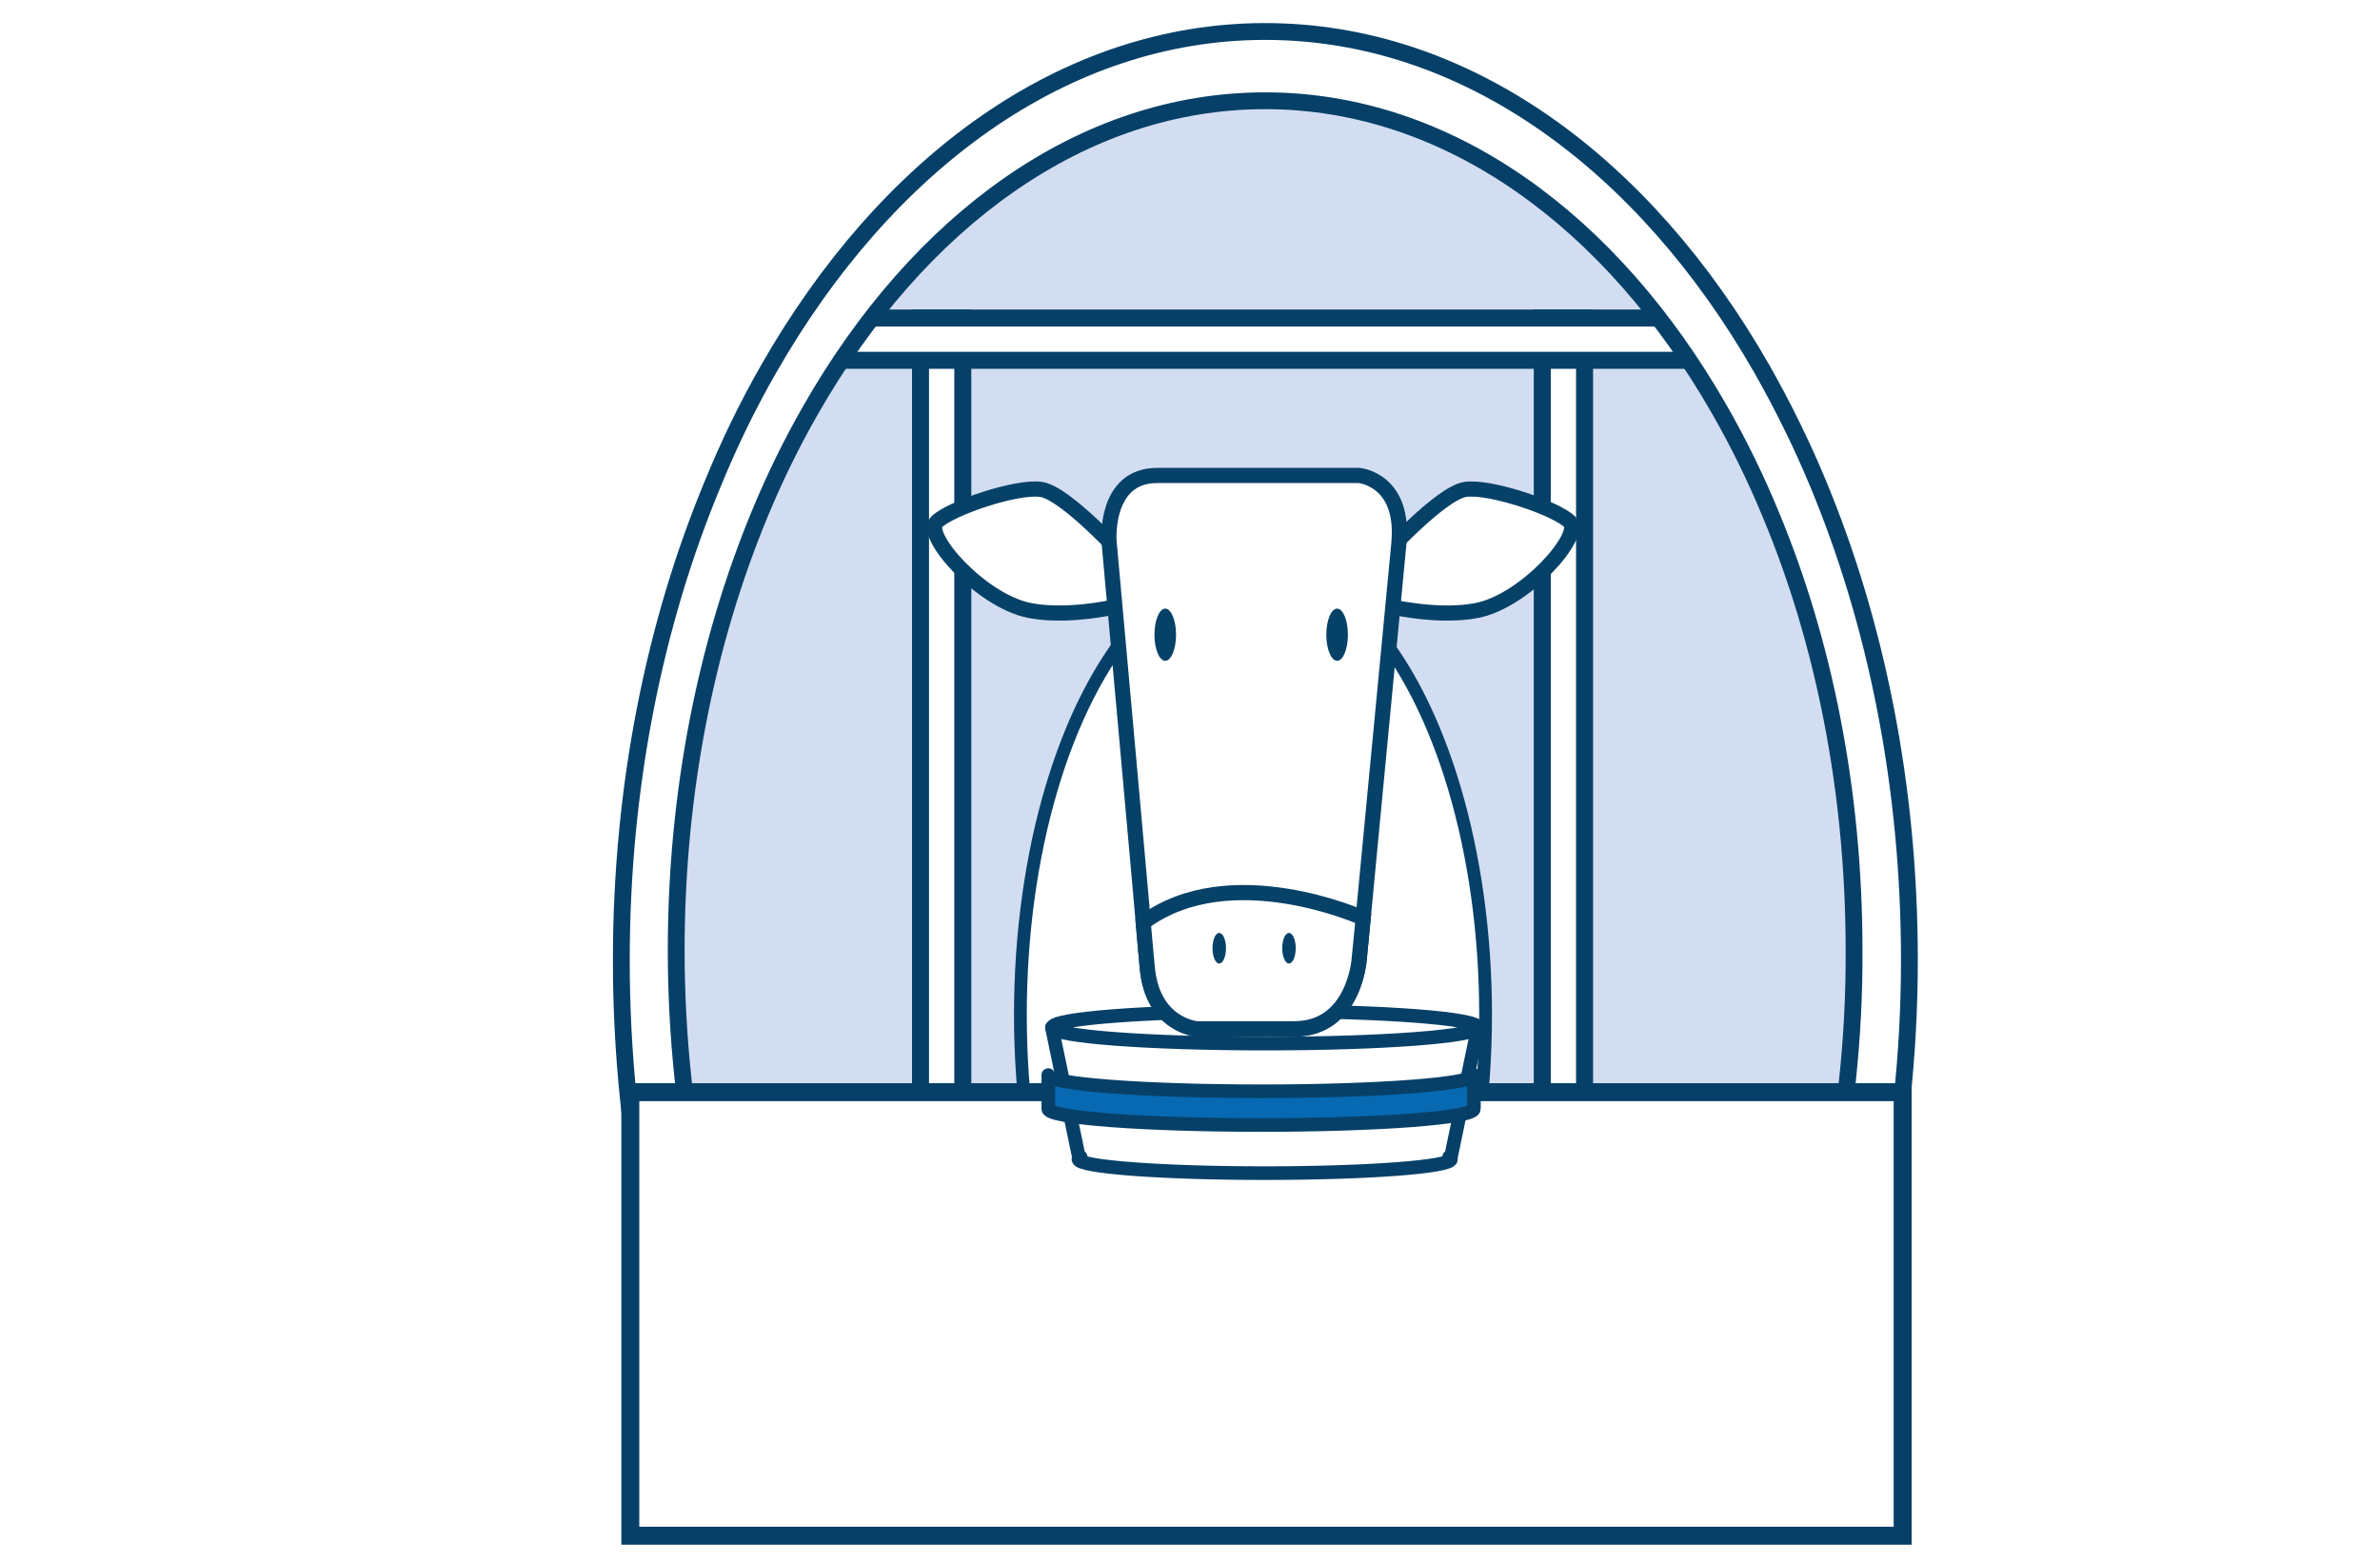
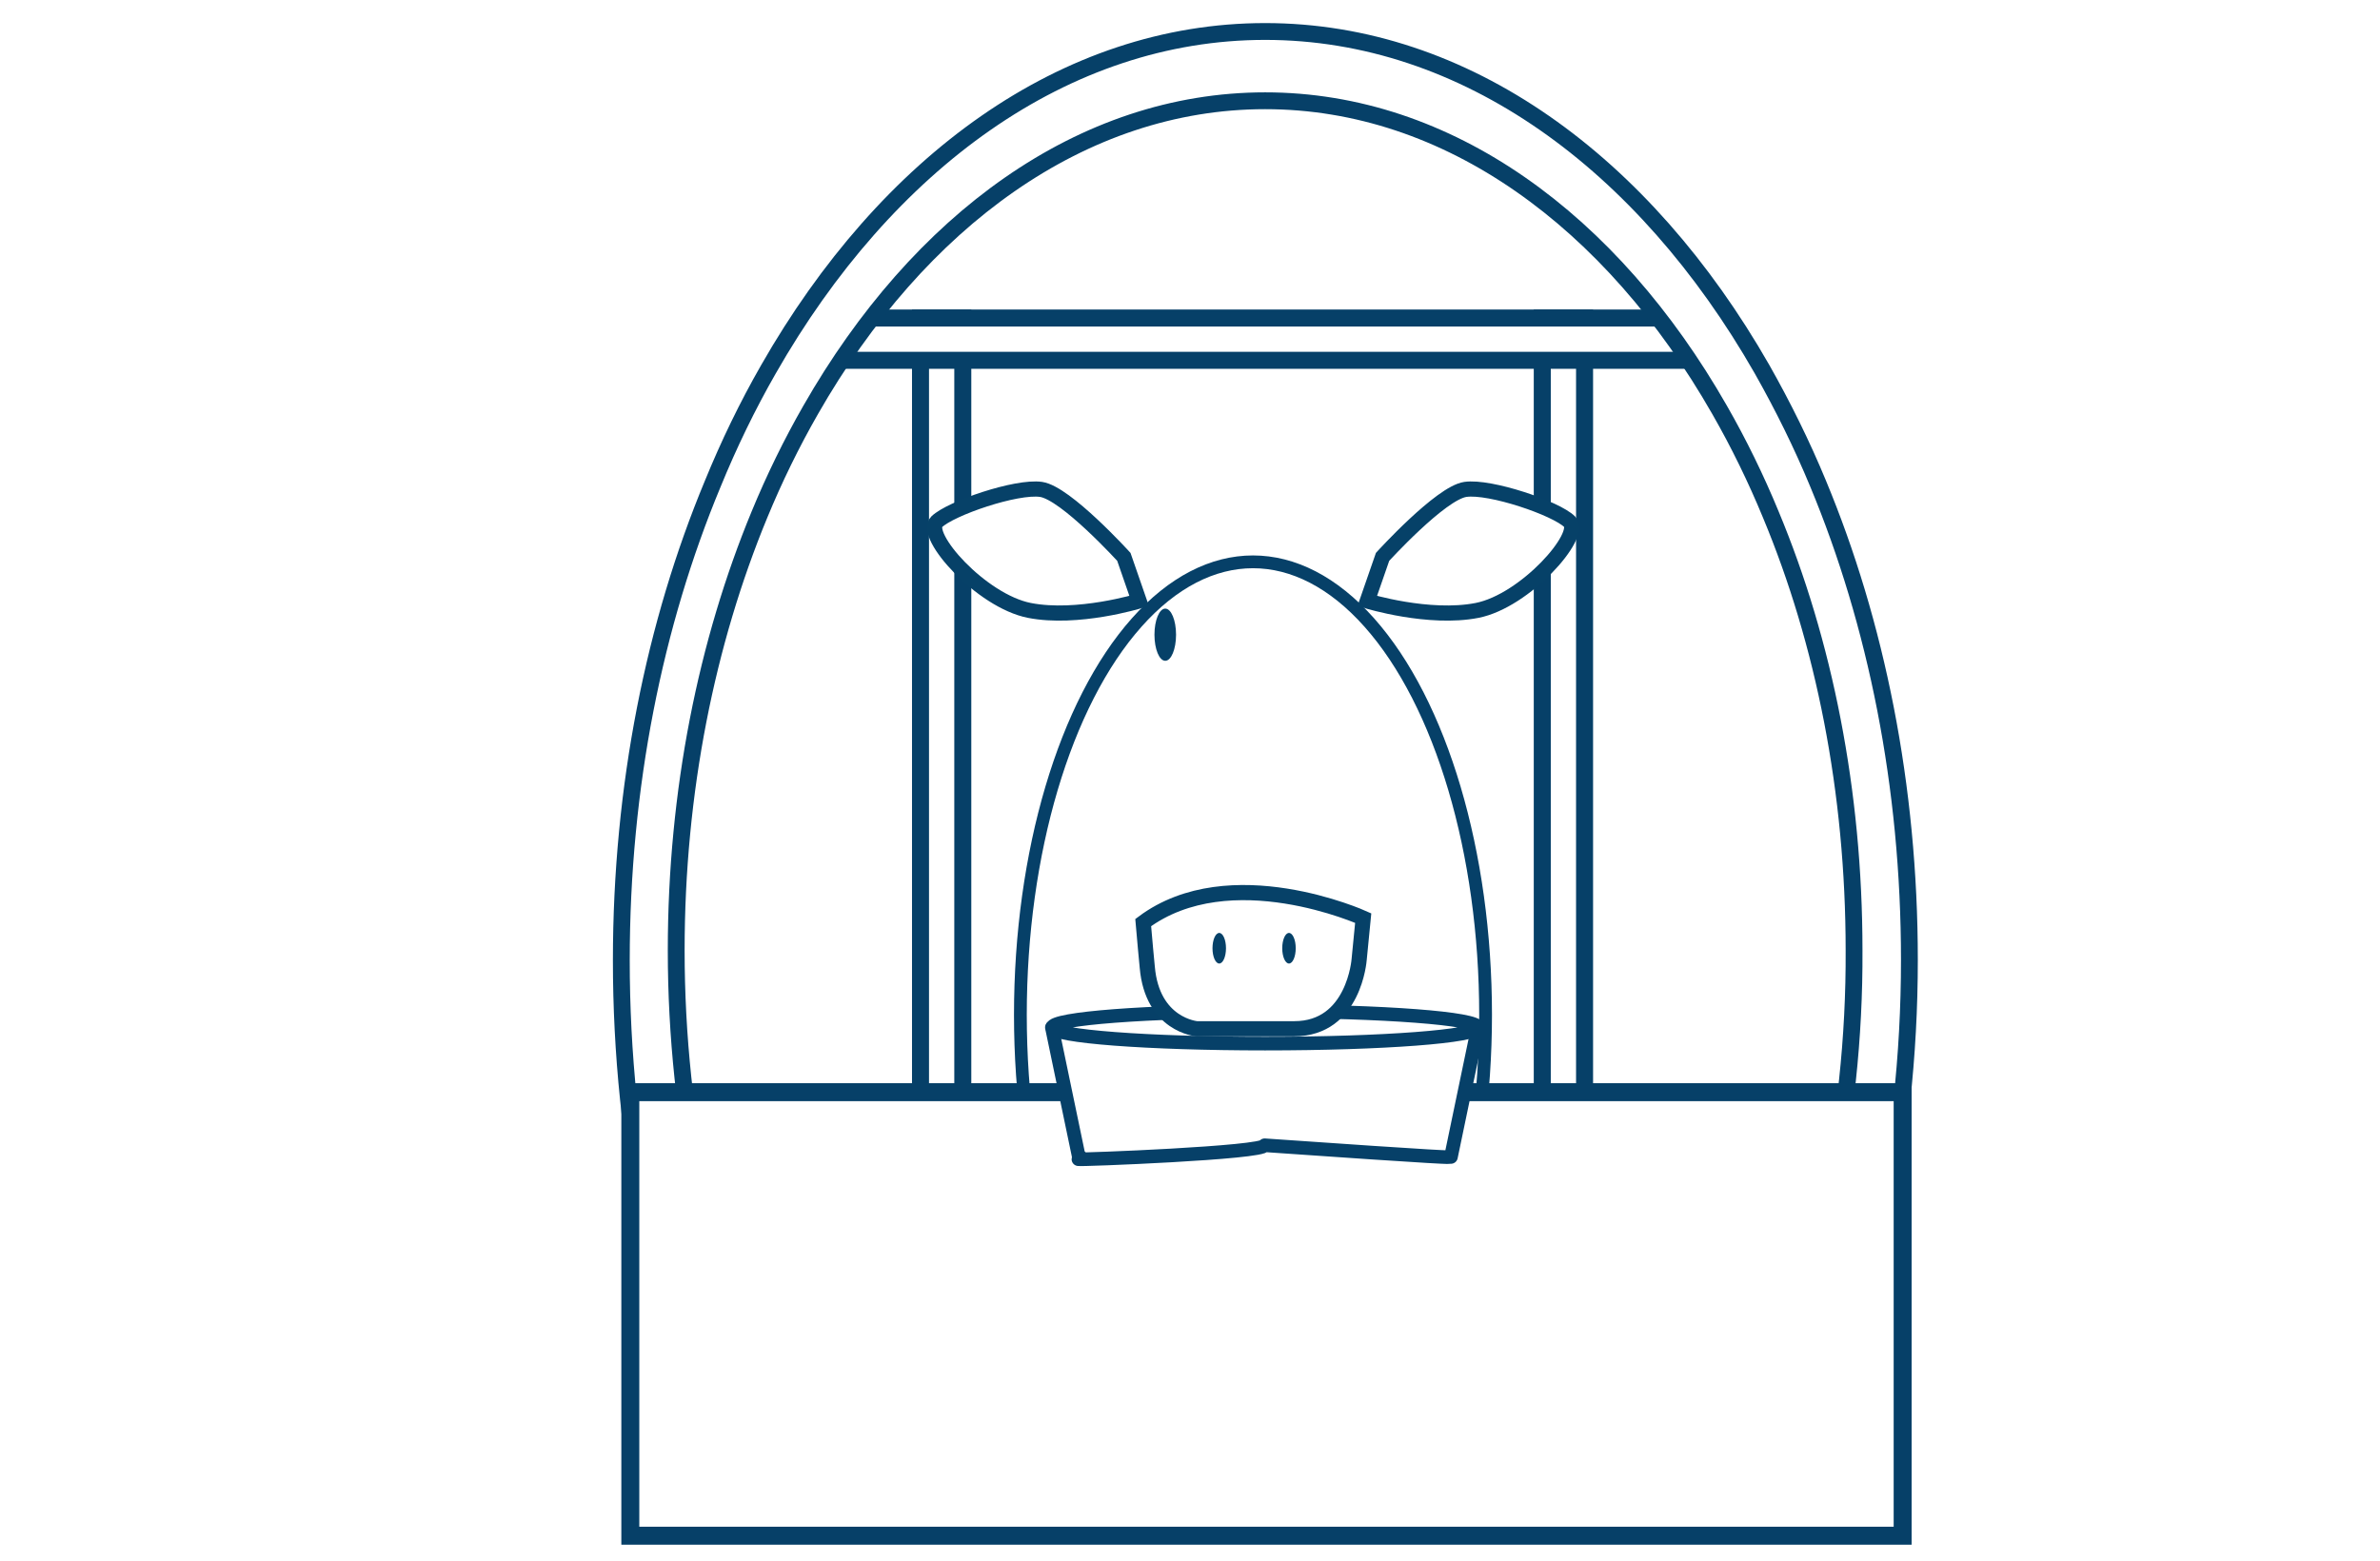
<svg xmlns="http://www.w3.org/2000/svg" version="1.1" x="0px" y="0px" viewBox="0 0 529 347" style="enable-background:new 0 0 529 347;" xml:space="preserve">
  <style type="text/css">
	.st0{fill:#FFFFFF;}
	.st1{fill:#D3DDF2;stroke:#064068;stroke-width:2.97;stroke-miterlimit:10;}
	.st2{fill:#FFFFFF;stroke:#064068;stroke-width:2.84;stroke-miterlimit:10;}
	.st3{fill:#FFFFFF;stroke:#064068;stroke-width:3.78;stroke-miterlimit:10;}
	.st4{fill:#FFFFFF;stroke:#064068;stroke-width:3.74;stroke-miterlimit:10;}
	.st5{fill:#FFFFFF;stroke:#064068;stroke-width:3.99;stroke-miterlimit:10;}
	.st6{fill:#FFFFFF;stroke:#064068;stroke-width:3.03;stroke-linecap:round;stroke-linejoin:round;}
	.st7{fill:#FFFFFF;stroke:#064068;stroke-width:3.03;stroke-miterlimit:10;}
	.st8{fill:#0769B2;stroke:#064068;stroke-width:3.03;stroke-linejoin:round;}
	.st9{fill:#FFFFFF;stroke:#064168;stroke-width:3.37;stroke-miterlimit:10;}
	.st10{fill:#064168;}
</style>
  <g id="Laag_2">
    <rect class="st0" width="529" height="347" />
  </g>
  <g id="Laag_1">
-     <path class="st1" d="M382.3,91.1c-24-42-60.4-68.7-101-68.7s-77,26.7-101,68.7c-4.3,7.5-8.1,15.3-11.4,23.3   c-11.8,28.3-18.5,61.5-18.5,96.9c0,18.9,1.9,37.7,5.9,56.2l249.8,1.3c4.1-18.9,6.2-38.1,6.2-57.4c0-35.4-6.8-68.6-18.5-96.9   C390.3,106.4,386.5,98.6,382.3,91.1z" />
    <ellipse class="st2" cx="278.5" cy="225.6" rx="51.7" ry="100.7" />
    <rect x="204.6" y="70.7" class="st3" width="9.4" height="189.5" />
    <rect x="342.8" y="70.7" class="st3" width="9.4" height="189.5" />
    <rect x="185.9" y="70.7" class="st3" width="189.5" height="9.4" />
    <path class="st4" d="M424.4,213.4c0-38.7-7.4-74.9-20.3-105.9c-3.6-8.7-7.8-17.2-12.5-25.5C365.4,36.2,325.7,7,281.2,7   s-84.2,29.2-110.4,75.1c-4.7,8.2-8.8,16.7-12.4,25.5c-12.9,31-20.3,67.2-20.3,105.9c0,20.6,2.1,41.2,6.4,61.4V269h273v7.2   C422.1,255.6,424.4,234.6,424.4,213.4z M406,268.8l-249.8-1.3c-3.9-18.5-5.9-37.3-5.9-56.2c0-35.4,6.8-68.6,18.5-96.9   c3.3-8,7.1-15.8,11.4-23.3c24-42,60.3-68.7,101-68.7s77,26.7,101,68.7c4.3,7.5,8.1,15.3,11.4,23.3c11.8,28.3,18.5,61.5,18.5,96.9   C412.2,230.6,410.1,249.9,406,268.8z" />
    <polygon class="st5" points="140.1,242.8 140.1,250.8 140.1,341.4 422.9,341.4 422.9,252.7 422.9,242.8  " />
-     <path class="st6" d="M322.1,257.2h0.4l6-28.8h-94.7l6,28.8h0.4c-0.3,0.1-0.5,0.3-0.5,0.5c0,1.7,18.5,3.1,41.4,3.1   s41.4-1.4,41.4-3.1C322.6,257.5,322.4,257.3,322.1,257.2z" />
+     <path class="st6" d="M322.1,257.2h0.4l6-28.8h-94.7l6,28.8h0.4c-0.3,0.1-0.5,0.3-0.5,0.5s41.4-1.4,41.4-3.1C322.6,257.5,322.4,257.3,322.1,257.2z" />
    <ellipse class="st7" cx="281.2" cy="228.4" rx="47.3" ry="3.6" />
-     <path class="st8" d="M280.3,242.6c-26.1,0-47.3-1.6-47.3-3.6v7.5c0,2,21.2,3.6,47.3,3.6s47.3-1.6,47.3-3.6V239   C327.6,241,306.4,242.6,280.3,242.6z" />
    <path class="st9" d="M249.8,123.8c0,0-12.9-14.2-18.4-15s-20.1,4.2-23.2,7.2s9.9,17.6,20.6,19.7s24.4-2.1,24.4-2.1L249.8,123.8z" />
    <path class="st9" d="M307.3,123.8c0,0,12.9-14.2,18.4-15s20.2,4.2,23.2,7.2s-9.9,17.6-20.6,19.7s-24.4-2.1-24.4-2.1L307.3,123.8z" />
-     <path class="st9" d="M309.5,135.8l-7.4,77.6c0,0-1.1,15.4-14.4,15.4H266c0,0-9.9-0.8-11-13.7s-8.5-94.8-8.5-94.8   s-1.1-14.6,10.7-14.6h44.9c0,0,10.3,0.9,8.8,15.4L309.5,135.8z" />
    <path class="st9" d="M303,204.1l-0.9,9.2c0,0-1.1,15.4-14.4,15.4H266c0,0-9.9-0.8-11-13.7c-0.2-1.9-0.5-5.4-0.9-9.9   C273.4,190.7,303,204.1,303,204.1z" />
    <ellipse class="st10" cx="259" cy="141.1" rx="2.4" ry="5.8" />
-     <ellipse class="st10" cx="297.2" cy="141.1" rx="2.4" ry="5.8" />
    <ellipse class="st10" cx="286.5" cy="210.8" rx="1.5" ry="3.4" />
    <ellipse class="st10" cx="271" cy="210.8" rx="1.5" ry="3.4" />
  </g>
</svg>